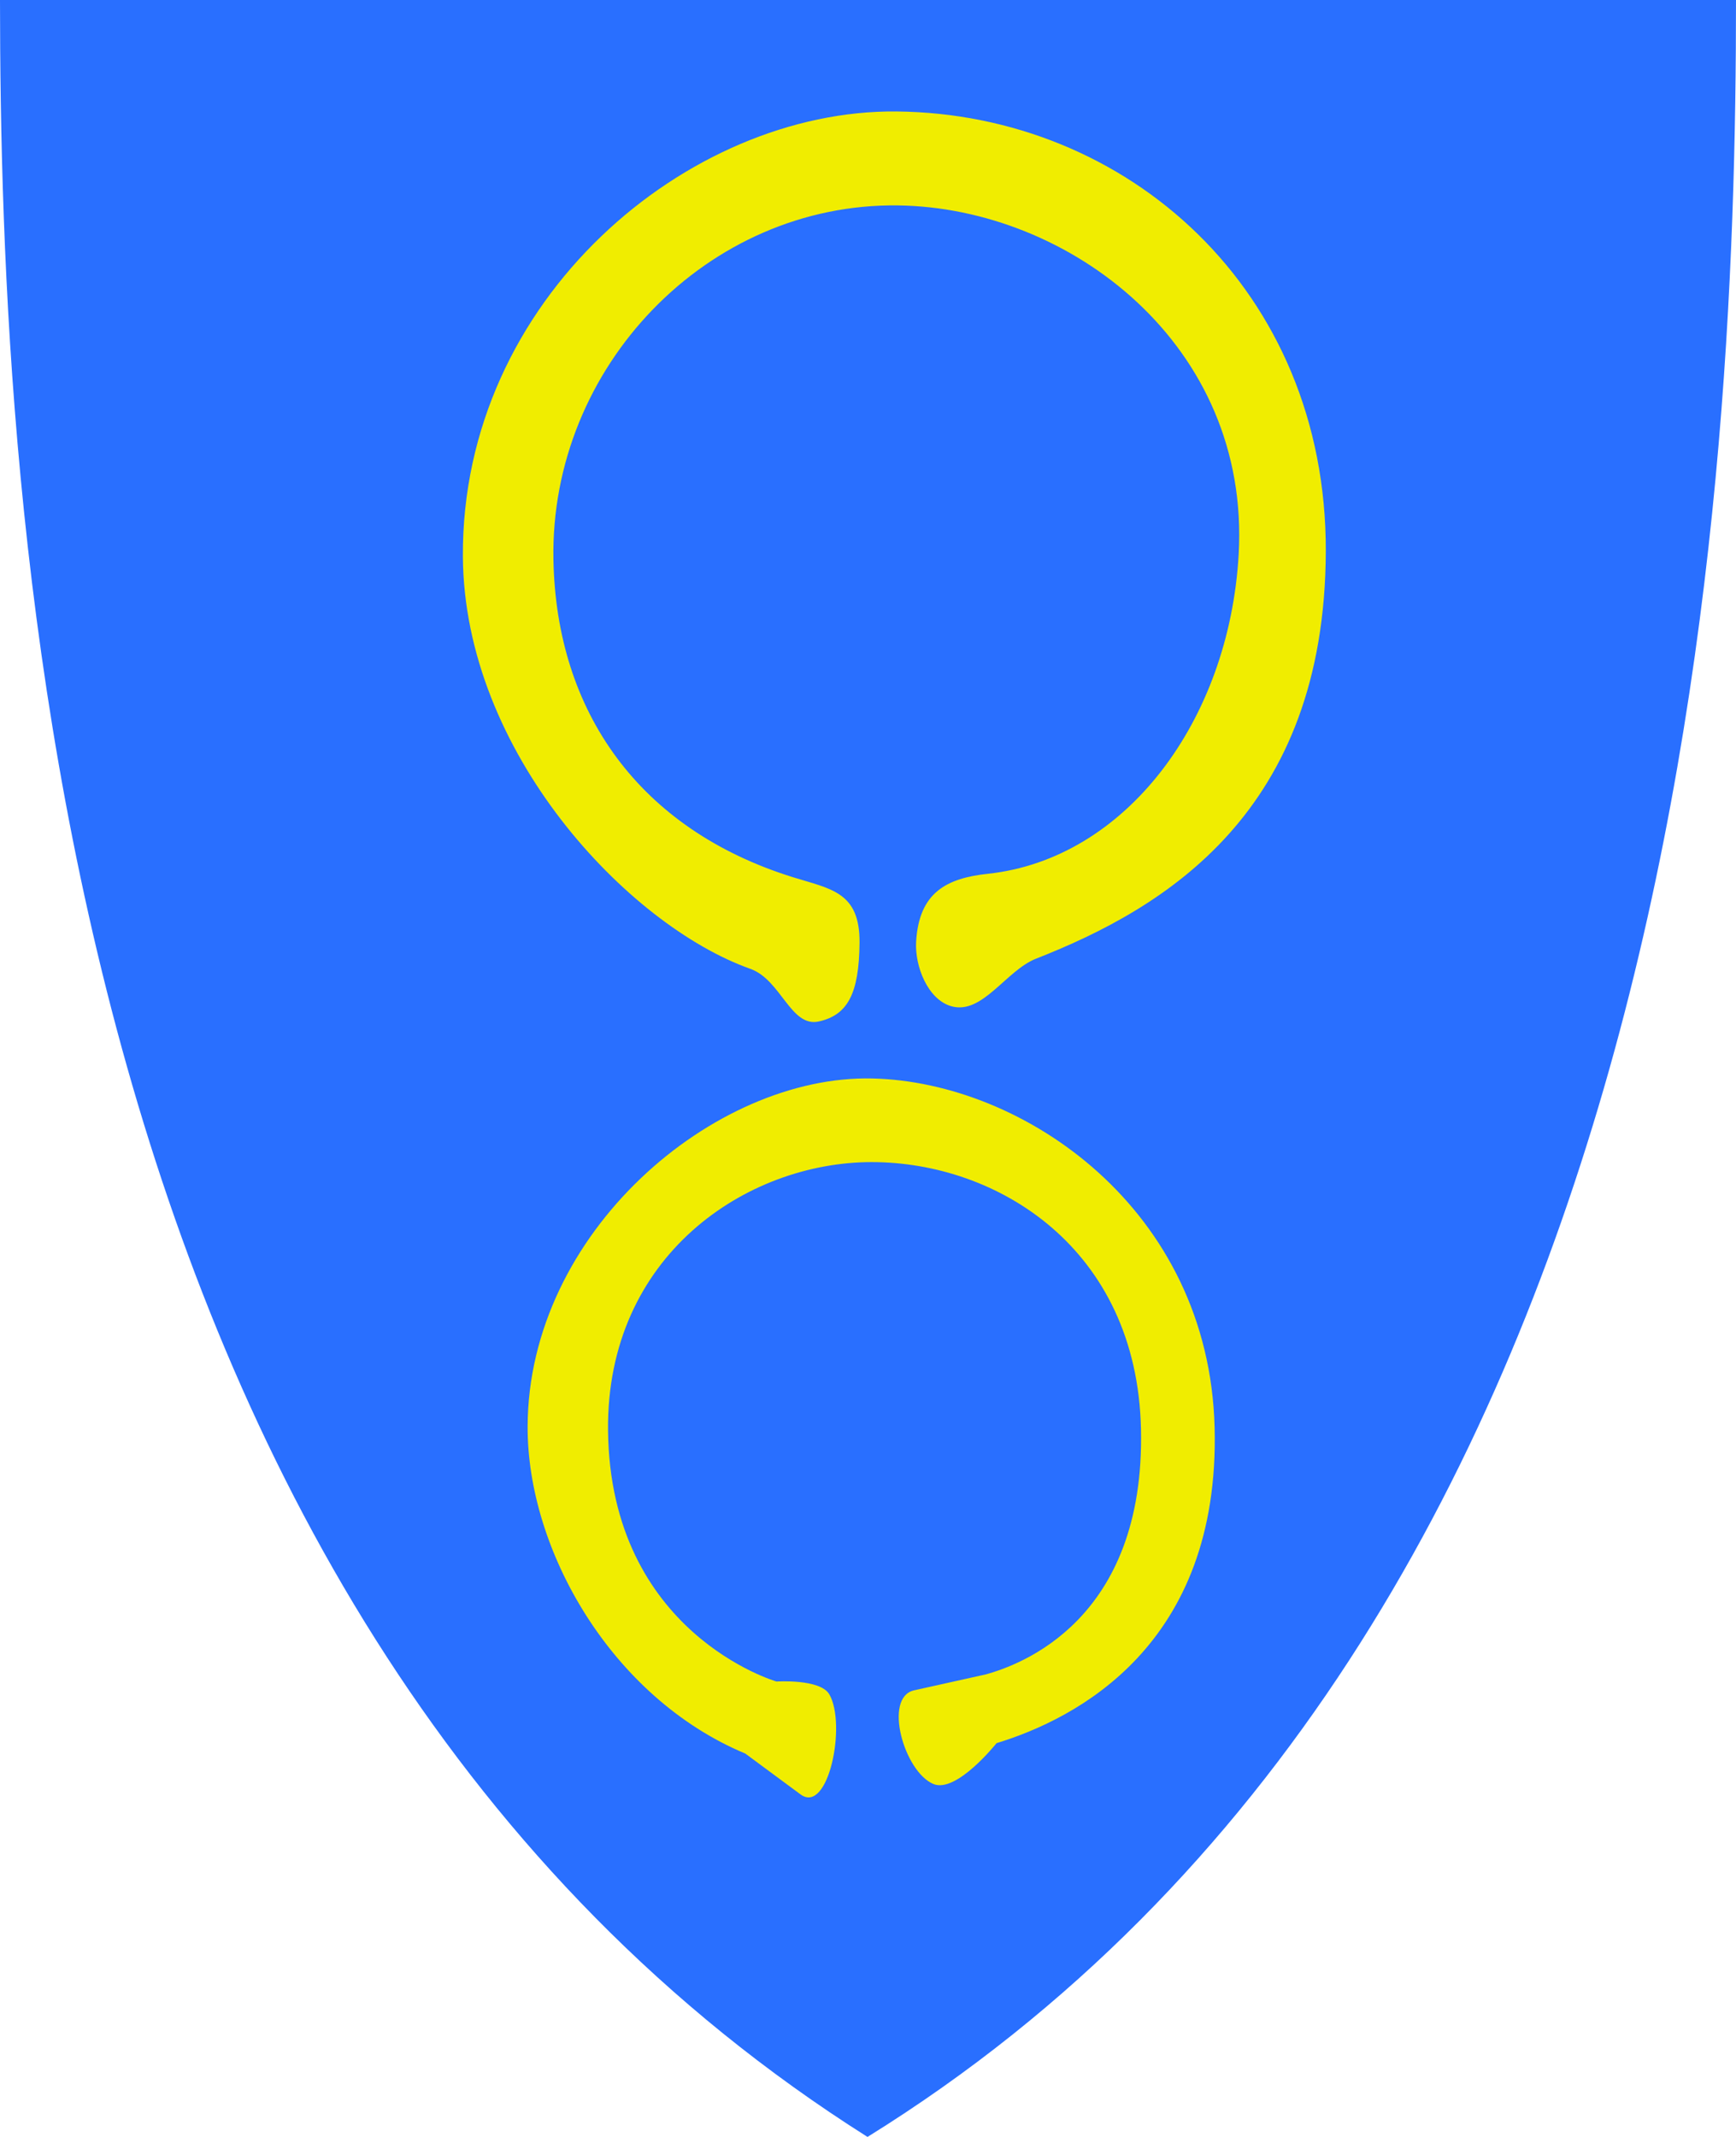
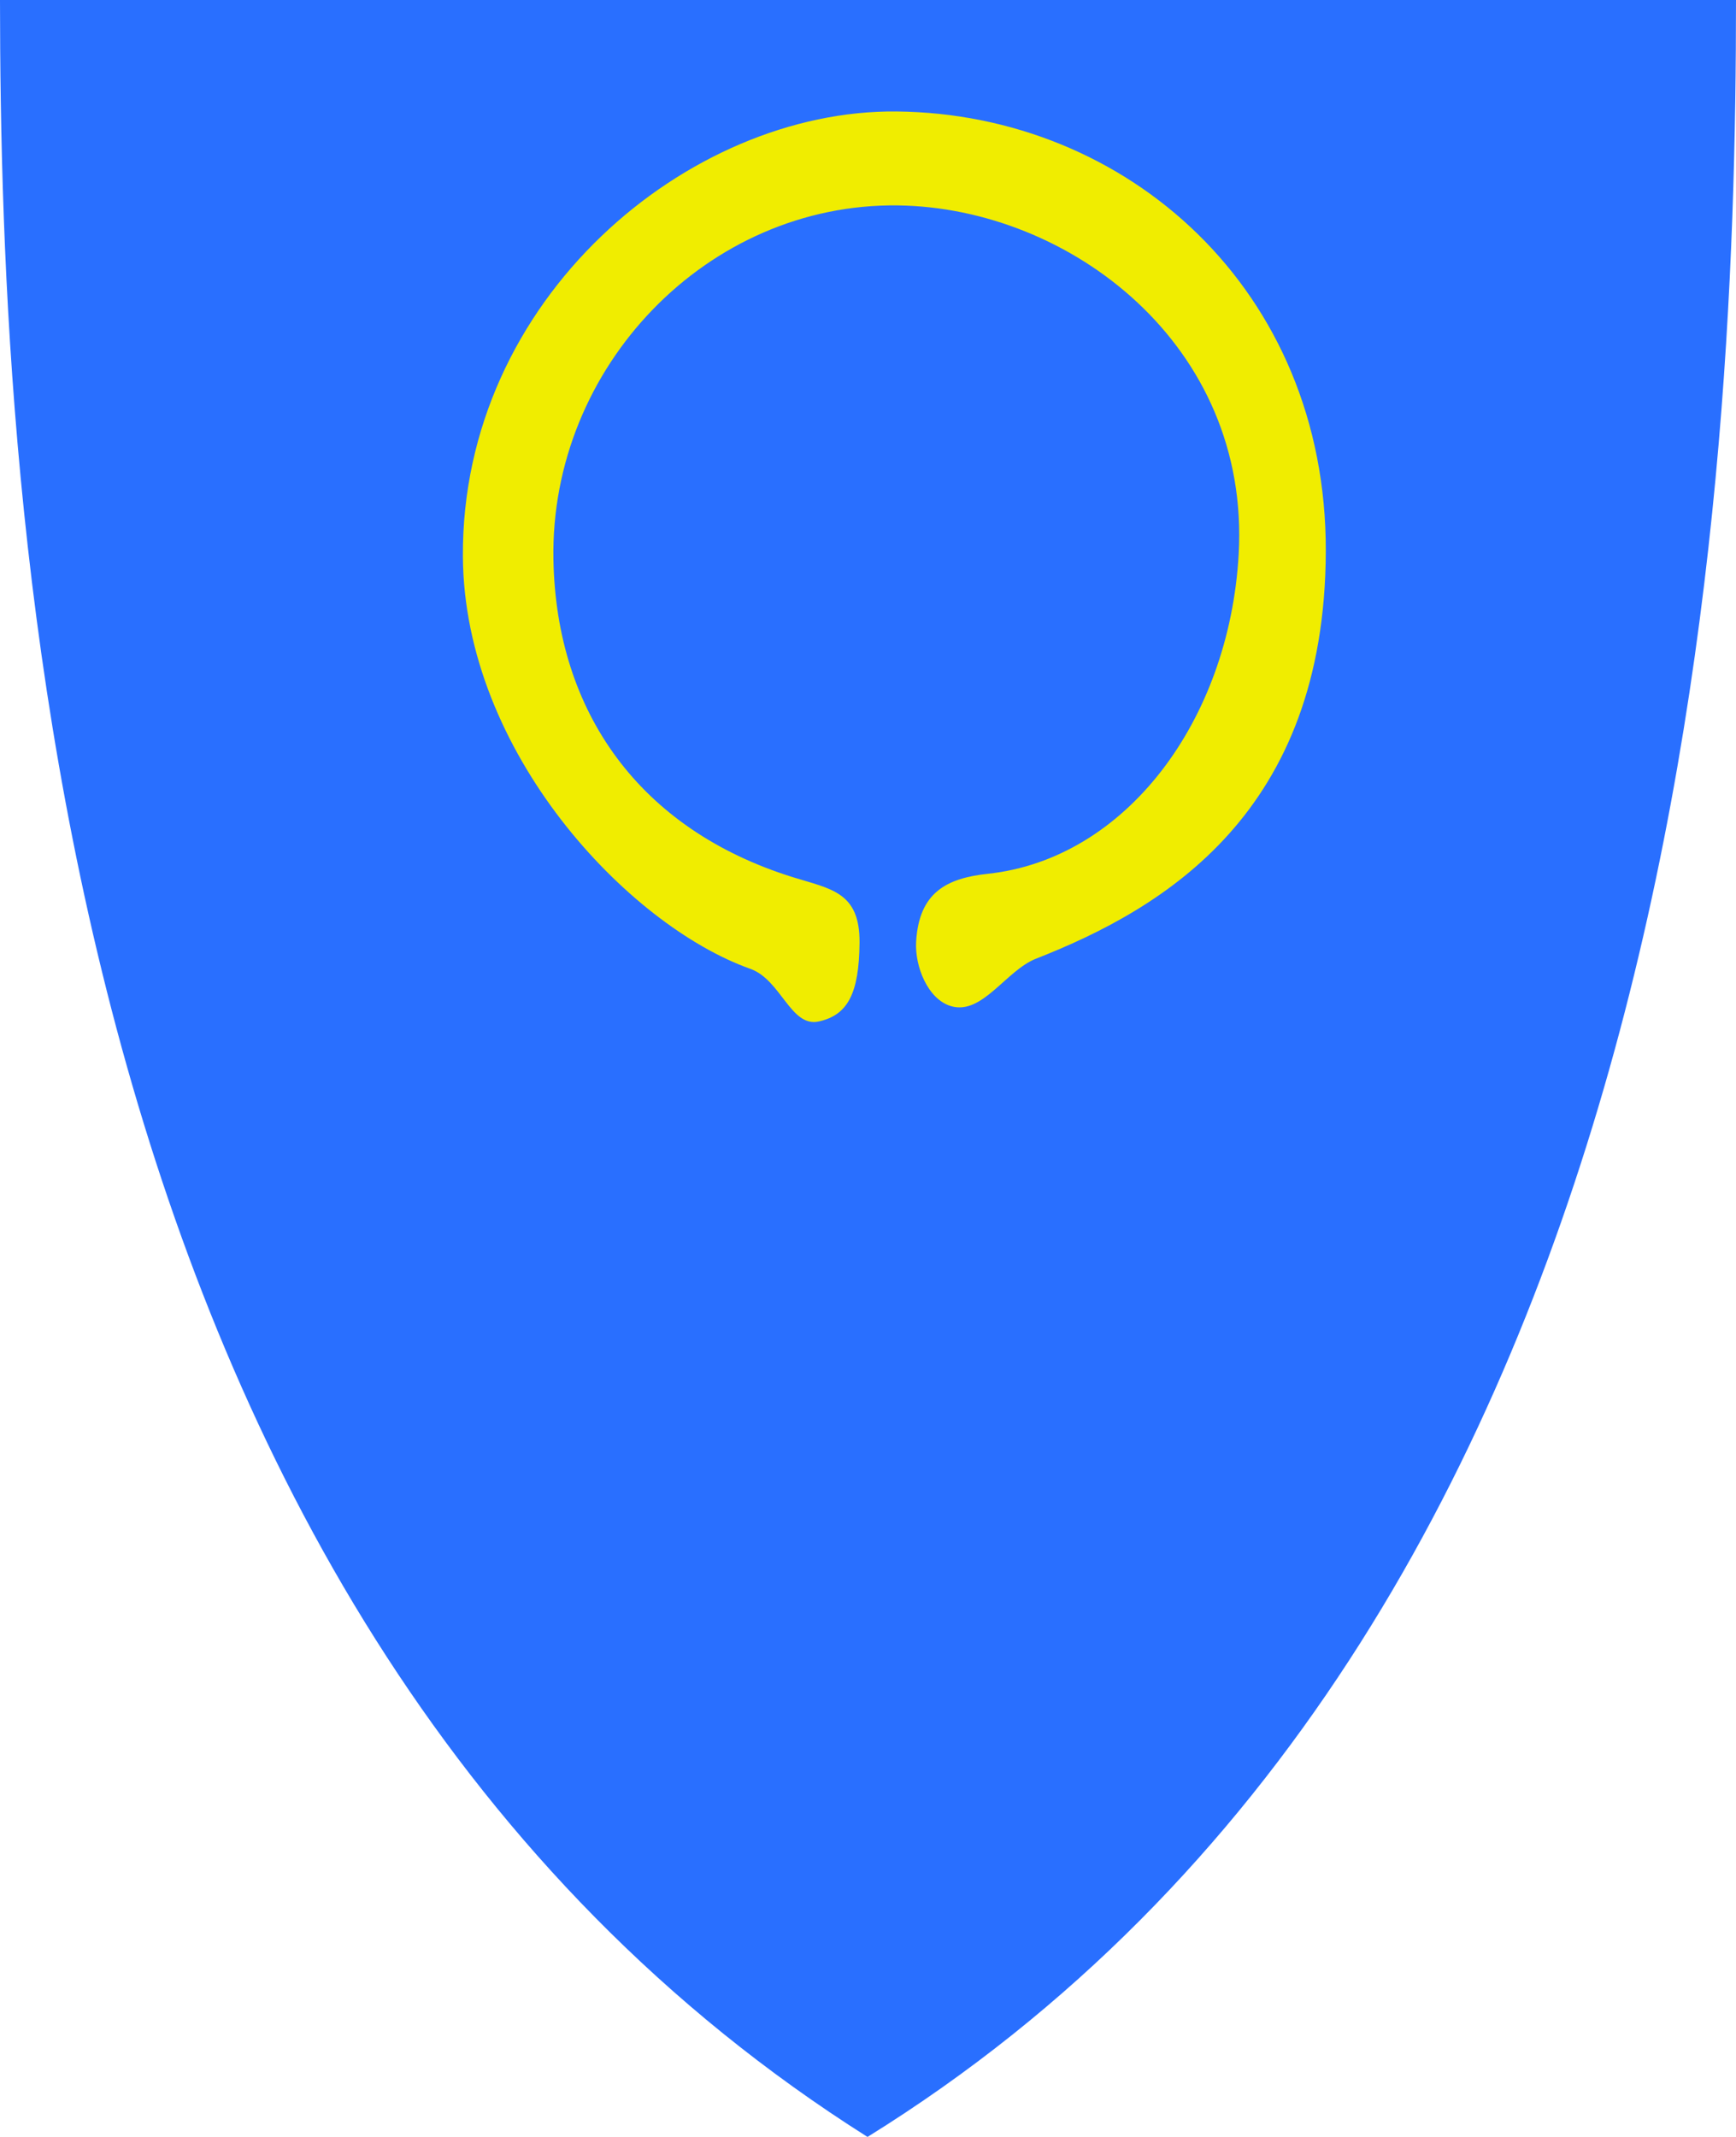
<svg xmlns="http://www.w3.org/2000/svg" version="1.1" width="390" height="480" id="svg4228">
  <defs id="defs4232" />
  <path d="M 0,0 C 130,0 260,0 390,0 389.99,114.998 379.056,365.762 194.888,479.998 11.018,363.804 0.081,115.022 0,0 z" id="path4240" style="fill:#296fff;fill-opacity:1;stroke:none" />
  <path d="m 201.745,46.139 c 38.453,0.51 79.219,31.283 76.525,78.432 -2.135,37.373 -25.41,68.371 -56.314,71.695 -9.23,0.993 -15.489,4.129 -16.144,15.254 -0.323,5.489 2.598,12.966 7.881,14.492 6.999,2.021 12.286,-8.019 19.068,-10.678 28.936,-11.346 64.918,-32.862 65.085,-91.525 0.167,-58.663 -44.627,-98.291 -96.483,-98.771 -46.74,-0.433 -97.685,42.018 -97.373,99.915 0.237,43.983 37.083,82.901 64.576,92.669 6.921,2.459 9.069,13.226 15.381,11.822 6.475,-1.44 9.047,-6.216 9.153,-17.669 0.106,-11.454 -6.46,-12.082 -15,-14.746 C 143.71,186.302 124.964,159.99 124.33,125.716 123.53,82.412 158.96,45.572 201.745,46.139 z" id="path2827" style="fill:#f0ed00;fill-opacity:1;stroke:none" />
-   <path d="m 195.834,261.032 c 28.052,-0.01 59.583,19.194 60.494,59.954 0.964,43.145 -27.361,53.013 -34.786,55.1 l -16.18,3.595 c -6.987,1.553 -2.284,18.262 4.315,21.033 5.195,2.182 14.202,-9.168 14.202,-9.168 17.757,-5.418 50.256,-21.901 48.988,-70.92 -1.268,-49.019 -42.78,-77.576 -76.853,-78.381 -35.608,-0.841 -77.365,34.552 -77.482,78.201 -0.074,27.794 18.887,60.899 48.898,73.437 l 12.404,9.168 c 6.269,4.633 10.387,-15.731 6.472,-22.472 -2.044,-3.519 -11.865,-2.876 -11.865,-2.876 0,0 -37.405,-10.783 -37.842,-56.449 -0.375,-39.186 31.077,-60.214 59.235,-60.224 z" id="path2860" style="fill:#f0ed00;fill-opacity:1;stroke:none" />
</svg>